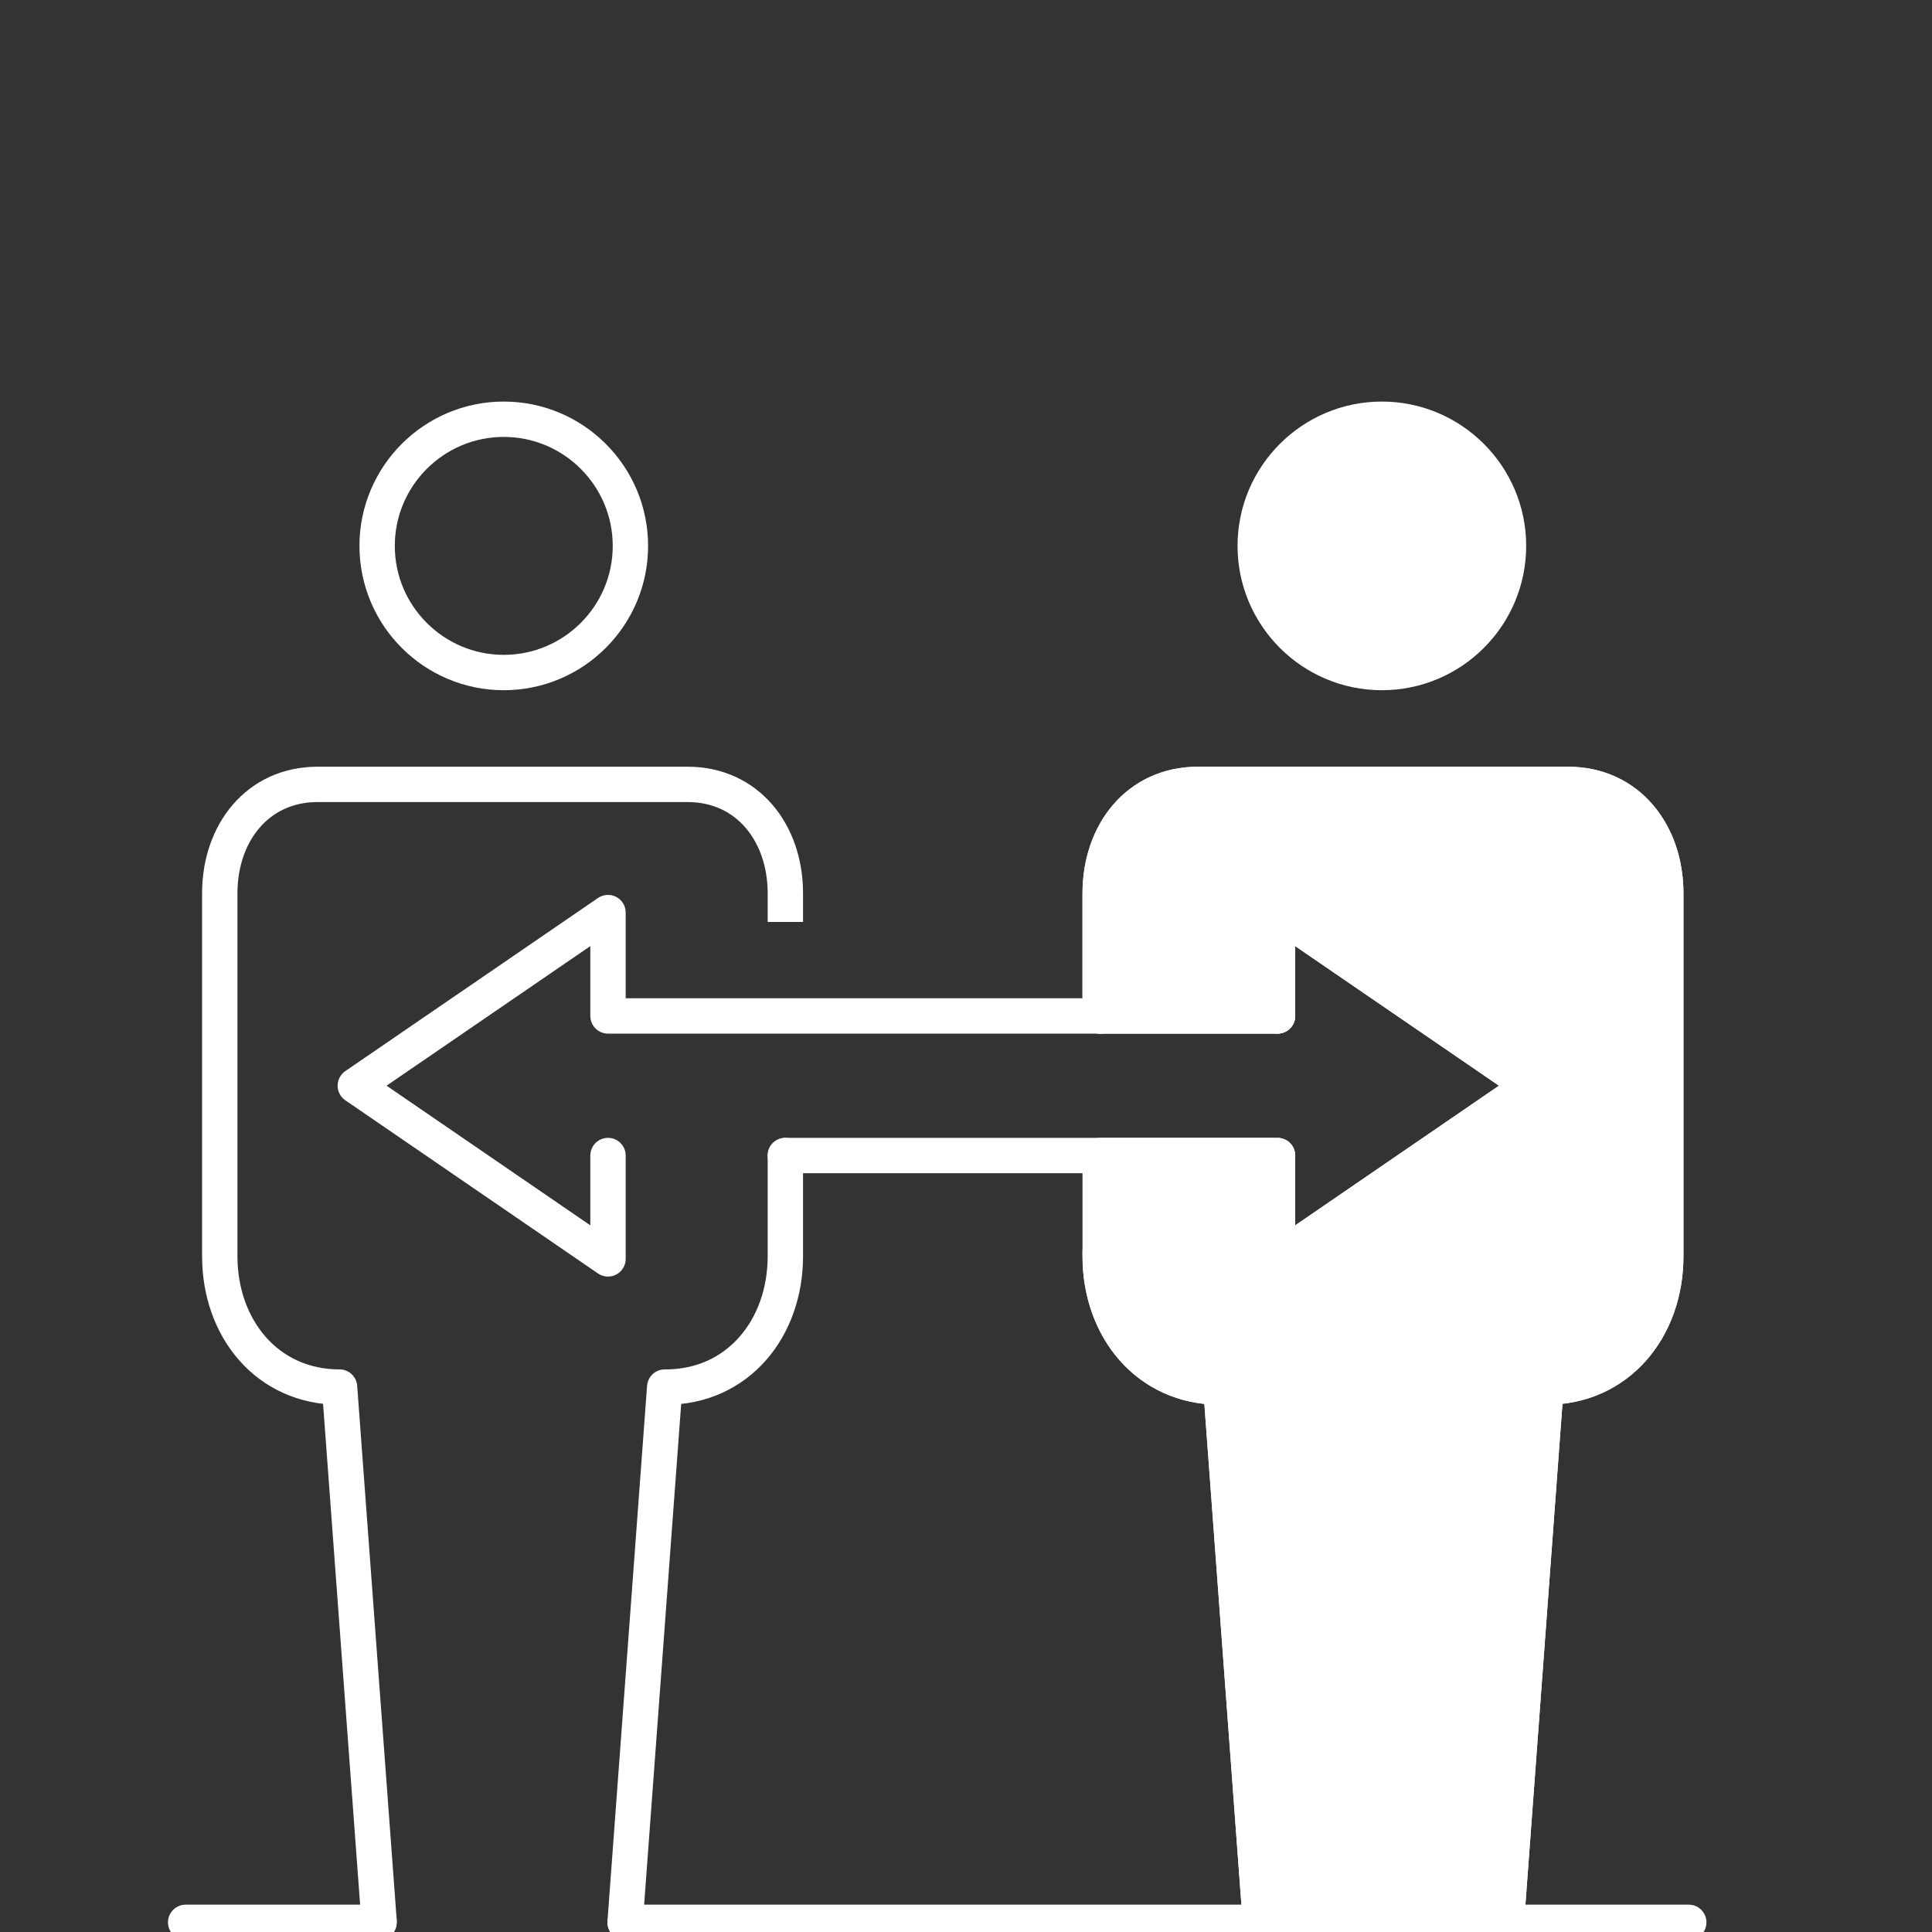
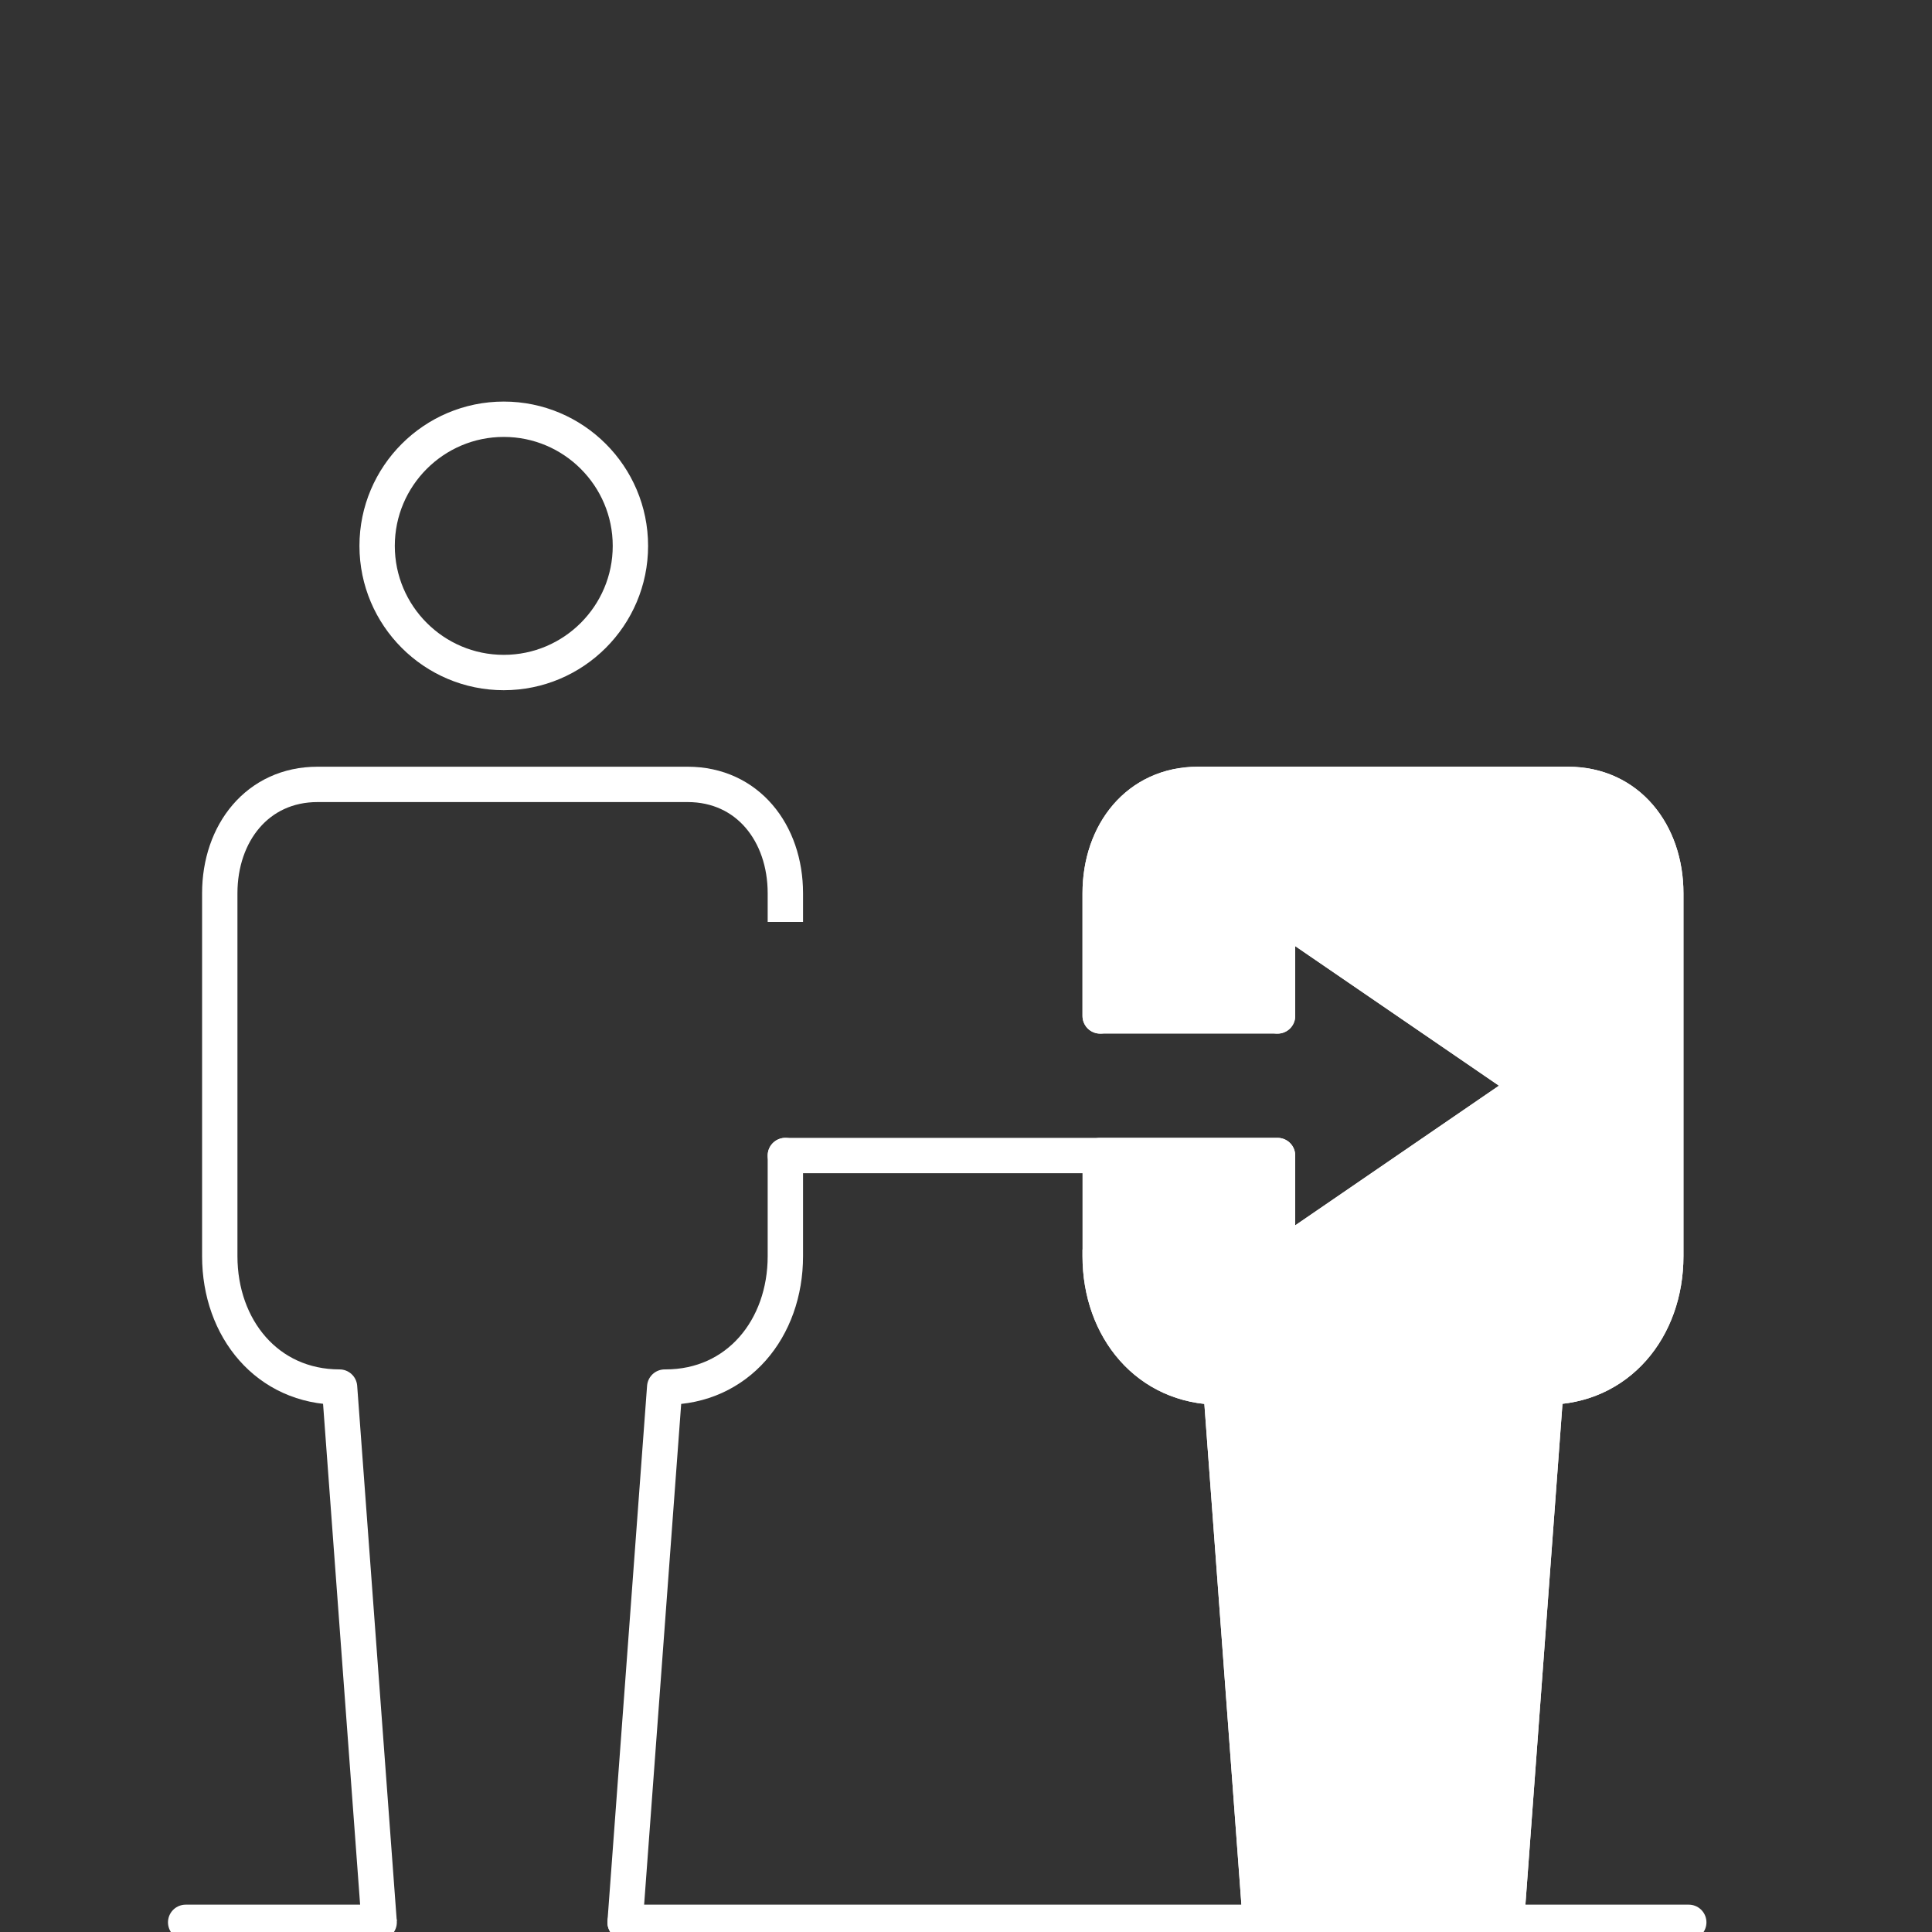
<svg xmlns="http://www.w3.org/2000/svg" id="Layer_1" data-name="Layer 1" viewBox="0 0 200 200">
  <rect x="0" y="0" width="200" height="200" fill="#333333" stroke="none" />
  <defs>
    <style>
      .cls-1, .cls-2 {
        fill: none;
      }

      .cls-1, .cls-2, .cls-3 {
        stroke: #fff;
        stroke-linejoin: round;
        stroke-width: 3.66px;
      }

      .cls-1, .cls-3 {
        stroke-linecap: round;
      }

      .cls-3 {
        fill: #fff;
      }
    </style>
  </defs>
  <path class="cls-3" d="M162.32,81.2h-38.31c-6.22,0-10.12,5.04-10.12,11.27v12.7h18.36v-10.7l26.16,17.92-26.16,17.93v-10.7h-18.36v10.42c0,7.48,4.92,13.55,12.4,13.55h.09,0s4.1,55.41,4.1,55.41h25.46l4.1-55.41h0s0,0,0,0c7.48,0,12.4-6.06,12.4-13.55v-37.57c0-6.22-3.9-11.27-10.12-11.27Z" />
-   <line class="cls-1" x1="113.89" y1="105.17" x2="132.25" y2="105.17" />
-   <path class="cls-3" d="M143.05,69.62c7.23,0,13.11-5.88,13.11-13.11s-5.88-13.11-13.11-13.11-13.11,5.88-13.11,13.11,5.88,13.11,13.11,13.11Z" />
  <line class="cls-1" x1="155.94" y1="199" x2="174.82" y2="199" />
  <g>
    <path class="cls-1" d="M52.15,69.62c-7.23,0-13.11-5.88-13.11-13.11s5.88-13.11,13.11-13.11,13.11,5.88,13.11,13.11-5.88,13.11-13.11,13.11Z" />
    <line class="cls-1" x1="39.25" y1="199" x2="19.22" y2="199" />
  </g>
  <line class="cls-1" x1="64.71" y1="199" x2="130.49" y2="199" />
-   <polyline class="cls-1" points="113.89 105.17 81.3 105.17 62.94 105.17 62.94 94.47 36.78 112.39 62.94 130.32 62.94 119.62" />
  <polyline class="cls-1" points="81.3 119.62 113.89 119.62 132.25 119.62 132.25 130.32 158.41 112.39 132.25 94.47 132.25 105.17" />
  <path class="cls-2" d="M113.89,129.35v.69c0,7.48,4.92,13.55,12.4,13.55h.09,0s4.1,55.41,4.1,55.41" />
  <path class="cls-1" d="M155.94,199l4.1-55.41h0s0,0,0,0c7.48,0,12.4-6.07,12.4-13.55v-37.57c0-6.22-3.9-11.27-10.12-11.27h-38.31c-6.22,0-10.12,5.04-10.12,11.27v12.7" />
  <path class="cls-1" d="M81.3,119.62v10.42c0,7.48-4.92,13.55-12.4,13.55h-.09,0s-4.1,55.41-4.1,55.41" />
  <path class="cls-2" d="M39.25,199l-4.1-55.41h0s0,0,0,0c-7.48,0-12.4-6.07-12.4-13.55v-37.57c0-6.22,3.9-11.27,10.12-11.27h38.31c6.22,0,10.12,5.04,10.12,11.27v2.97" />
</svg>